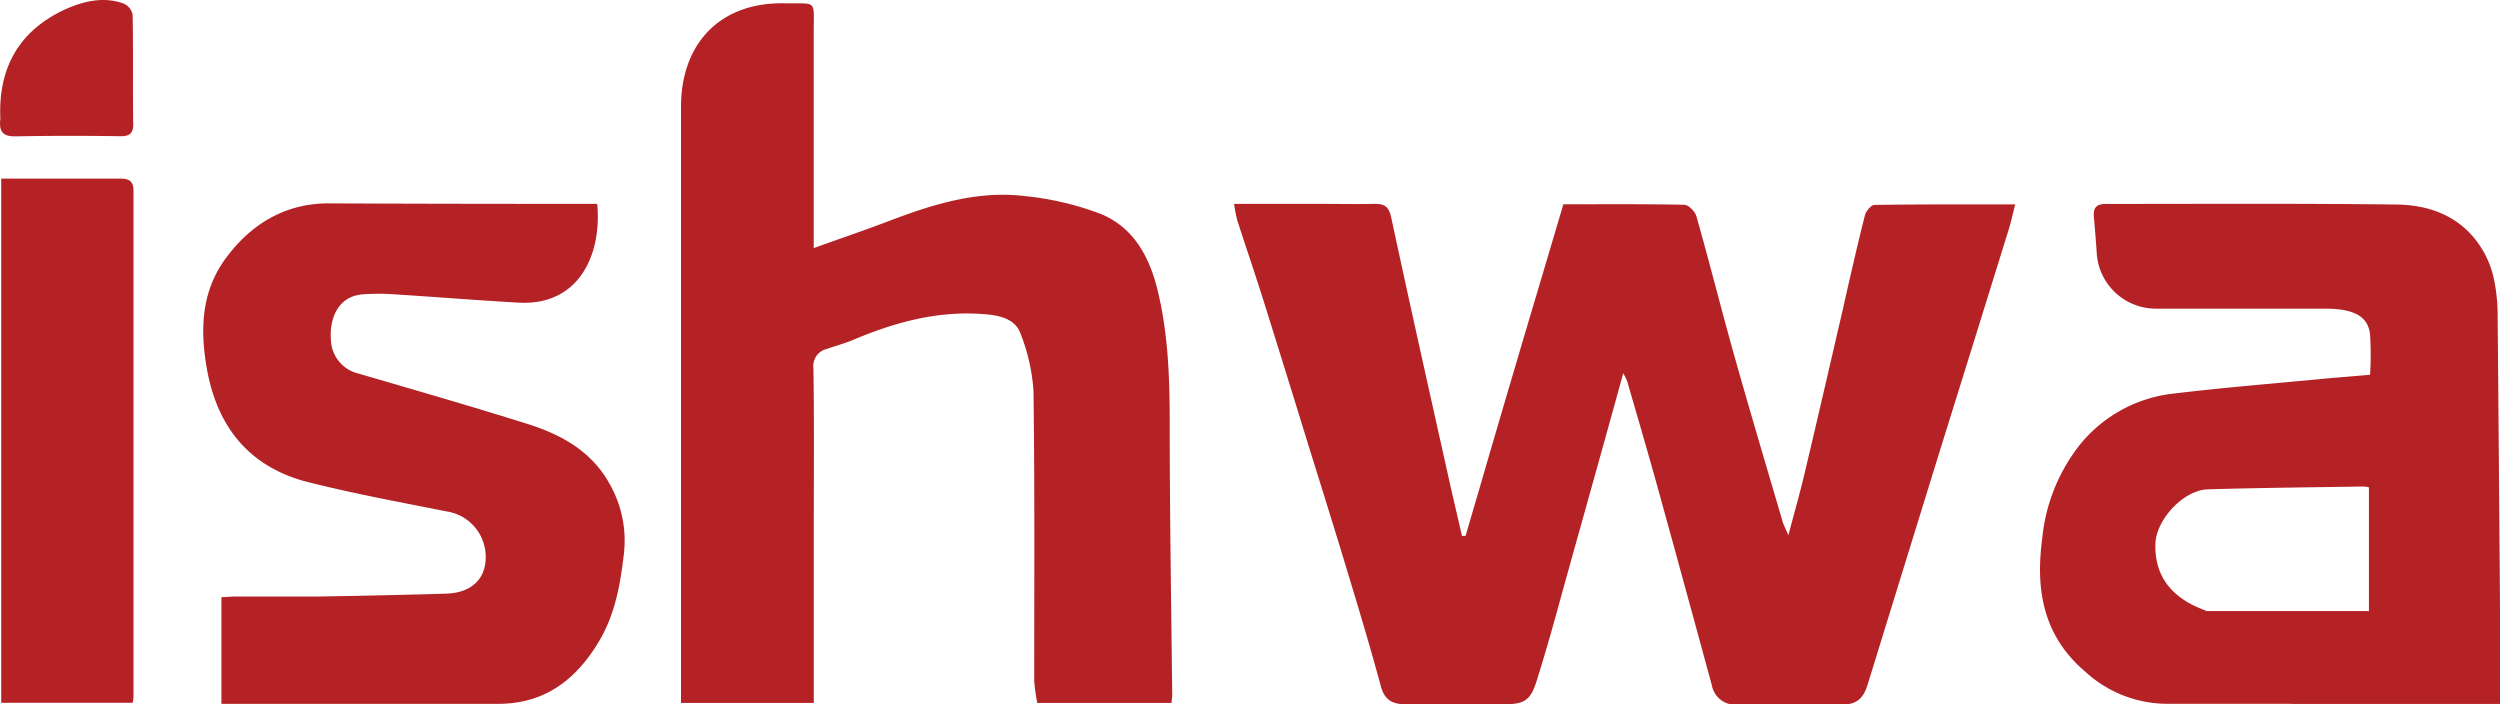
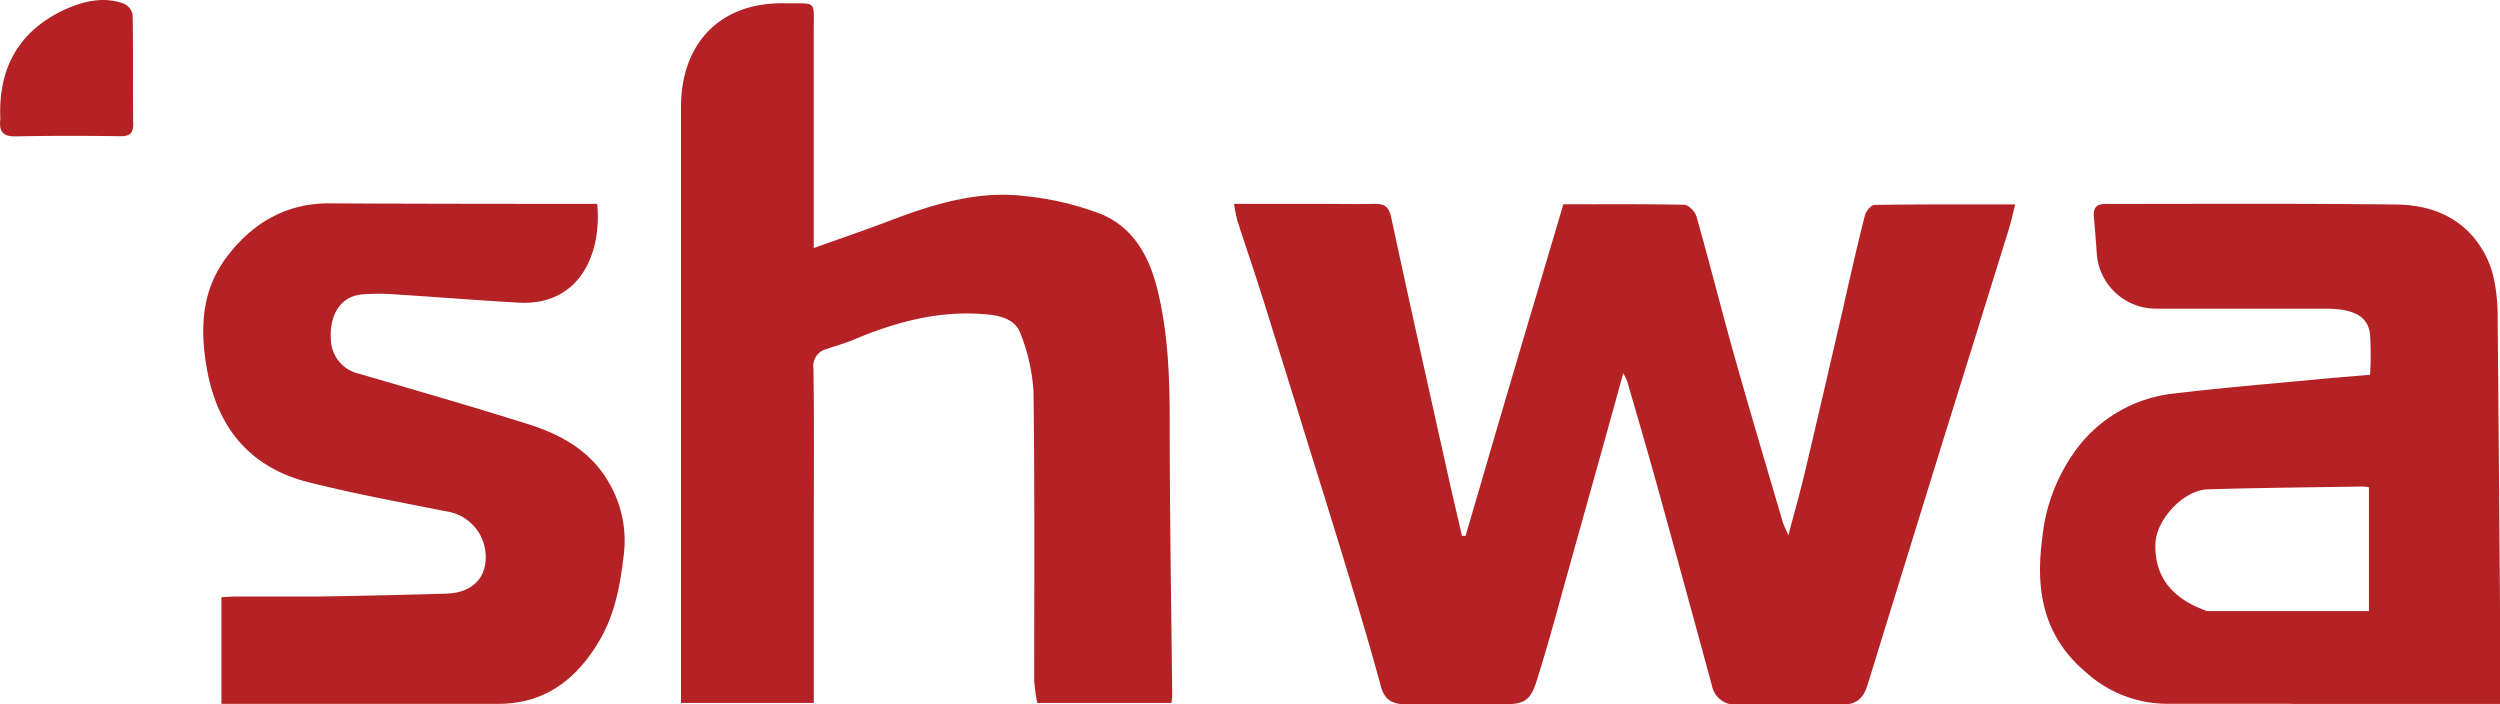
<svg xmlns="http://www.w3.org/2000/svg" viewBox="0 0 350 98.57">
  <defs>
    <style>.cls-1{fill:#b52226;}</style>
  </defs>
  <g id="Layer_2" data-name="Layer 2">
    <g id="Layer_1-2" data-name="Layer 1">
      <path class="cls-1" d="M208.46,63.79c2.38-8.13,4.73-16.09,7.09-24l3.32-11.19c5.75,0,11.34-.05,16.94.07.59,0,1.5.95,1.69,1.62C239.35,36.79,241,43.4,242.86,50c2.16,7.68,4.45,15.33,6.7,23,.14.49.39.94.81,1.94.86-3.26,1.65-6,2.3-8.78,1.8-7.57,3.54-15.15,5.3-22.74,1-4.42,2-8.85,3.11-13.25.15-.59.87-1.48,1.34-1.48,6.44-.1,12.89-.07,19.71-.07-.34,1.33-.57,2.43-.91,3.51q-4.87,15.7-9.77,31.4-5,16.18-10,32.37c-.57,1.86-1.56,2.79-3.66,2.74-4.8-.12-9.62-.08-14.43,0a3.34,3.34,0,0,1-3.71-2.73q-3.72-13.69-7.5-27.38c-1.4-5.06-2.88-10.1-4.34-15.14a8.48,8.48,0,0,0-.56-1.13c-3,10.93-6,21.52-8.93,32.1-1,3.68-2.06,7.37-3.2,11-.85,2.71-1.73,3.24-4.61,3.24-4.54,0-9.09,0-13.64,0-1.87,0-3-.51-3.55-2.52-1.45-5.38-3.06-10.72-4.66-16-1.78-5.9-3.62-11.77-5.45-17.65Q180,52,176.77,41.71c-1.15-3.65-2.4-7.28-3.57-10.92a22.21,22.21,0,0,1-.43-2.25h11.7c2.64,0,5.28.06,7.91,0,1.37,0,2,.26,2.37,1.81,2.65,12.36,5.42,24.7,8.16,37,.57,2.56,1.18,5.11,1.77,7.67l.5,0C206.26,71.33,207.35,67.64,208.46,63.79Z" />
      <path class="cls-1" d="M113.93,74.81v23.6H95.34V96.28c0-27.15,0-54.3,0-81.45C95.39,6.21,100.68.31,109.8.46c4.7.08,4.11-.59,4.12,4.07,0,9.16,0,18.32,0,27.48v2.72c3.71-1.33,7.13-2.49,10.51-3.78,6.08-2.31,12.27-4.27,18.85-3.52A41.75,41.75,0,0,1,154,29.91c4.76,1.9,7,6.16,8.13,11,1.45,6.09,1.63,12.28,1.63,18.51,0,12.63.22,25.26.35,37.89,0,.32-.06.64-.1,1.1H145.22a22.89,22.89,0,0,1-.43-3.13c0-13.51.08-27-.1-40.53a26.73,26.73,0,0,0-1.8-8c-.67-1.94-2.61-2.53-4.6-2.72-6.63-.65-12.81,1-18.84,3.55-1.19.5-2.46.84-3.68,1.27a2.44,2.44,0,0,0-1.89,2.7C114,59.19,113.93,66.9,113.93,74.81Z" />
      <path class="cls-1" d="M320.74,98.53c-6,0-11.8,0-17.59,0A17,17,0,0,1,292,94.09c-5.92-5-7.06-11.43-6.09-18.7a25.12,25.12,0,0,1,5.17-13,19.62,19.62,0,0,1,13.32-7.3c6.72-.81,13.48-1.36,20.22-2,2.33-.23,4.66-.4,7.19-.62a46.61,46.61,0,0,0,0-5.67c-.3-2.52-2.24-3.57-6.28-3.59-7.84,0-15.68,0-23.52,0a8.3,8.3,0,0,1-8.48-8c-.11-1.62-.25-3.25-.39-4.87-.11-1.23.35-1.79,1.67-1.79,13.44,0,26.88-.08,40.32.08,3.77,0,7.45.89,10.4,3.75a13.41,13.41,0,0,1,3.7,7.09,25.13,25.13,0,0,1,.44,5.06q.23,25.67.41,51.32v2.7H320.74m-11.93-13h22.84V68.23a4.11,4.11,0,0,0-.73-.12c-7.29.12-14.58.18-21.86.4-3.36.11-7.17,4.21-7.3,7.57C301.59,80.51,303.9,83.73,308.81,85.48Z" />
      <path class="cls-1" d="M78.34,28.54h5.27c.67,7.08-2.54,14.3-11,13.83-5.74-.32-11.47-.79-17.21-1.15a30,30,0,0,0-4.74,0c-3.42.33-4.6,3.49-4.32,6.55a5,5,0,0,0,3.89,4.54c7.9,2.31,15.82,4.59,23.68,7.06,4.75,1.5,9,3.87,11.5,8.49a16,16,0,0,1,1.94,9.62c-.49,4.26-1.22,8.5-3.48,12.29-3.22,5.39-7.61,8.79-14.21,8.77-12.06,0-24.12,0-36.18,0H31V83.6c.68,0,1.37-.09,2.07-.09,3.89,0,7.77,0,11.66,0q8.87-.14,17.73-.4C65.94,83,68,81.12,68,78a6.44,6.44,0,0,0-5.46-6.4c-6.35-1.26-12.74-2.44-19-4-8.45-2-13.17-7.68-14.61-16.16-.93-5.43-.73-10.68,2.72-15.34s8.19-7.61,14.26-7.63C56.66,28.52,67.4,28.54,78.34,28.54Z" />
-       <path class="cls-1" d="M2.86,25c4.74,0,9.28,0,13.83,0,1.24,0,2,.22,2,1.71q0,35.47,0,70.94a5.42,5.42,0,0,1-.12.74H.17V25Z" />
      <path class="cls-1" d="M.05,16.61C-.27,9.43,2.73,4.31,9,1.37,11.6.18,14.48-.54,17.35.51a2.17,2.17,0,0,1,1.22,1.54c.1,5.12,0,10.25.08,15.38,0,1.37-.65,1.65-1.84,1.64C12,19,7.08,19,2.22,19.09.43,19.13-.18,18.47.05,16.61Z" />
    </g>
  </g>
</svg>